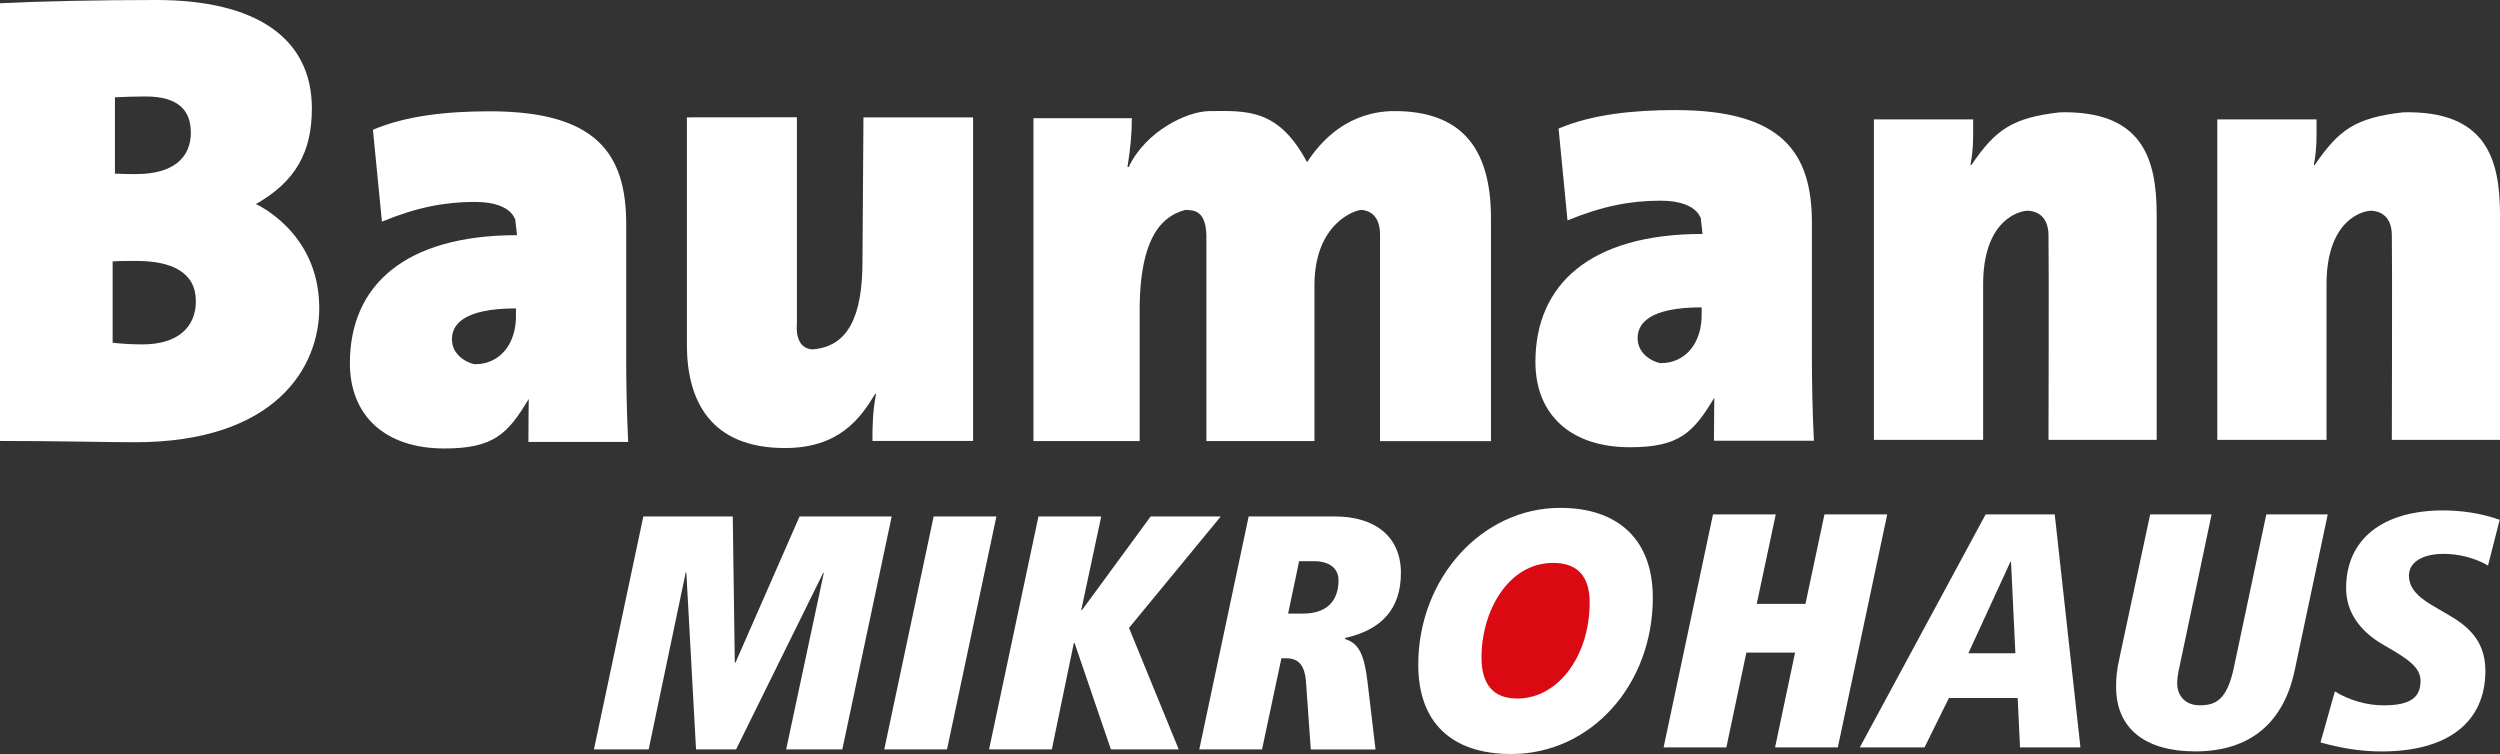
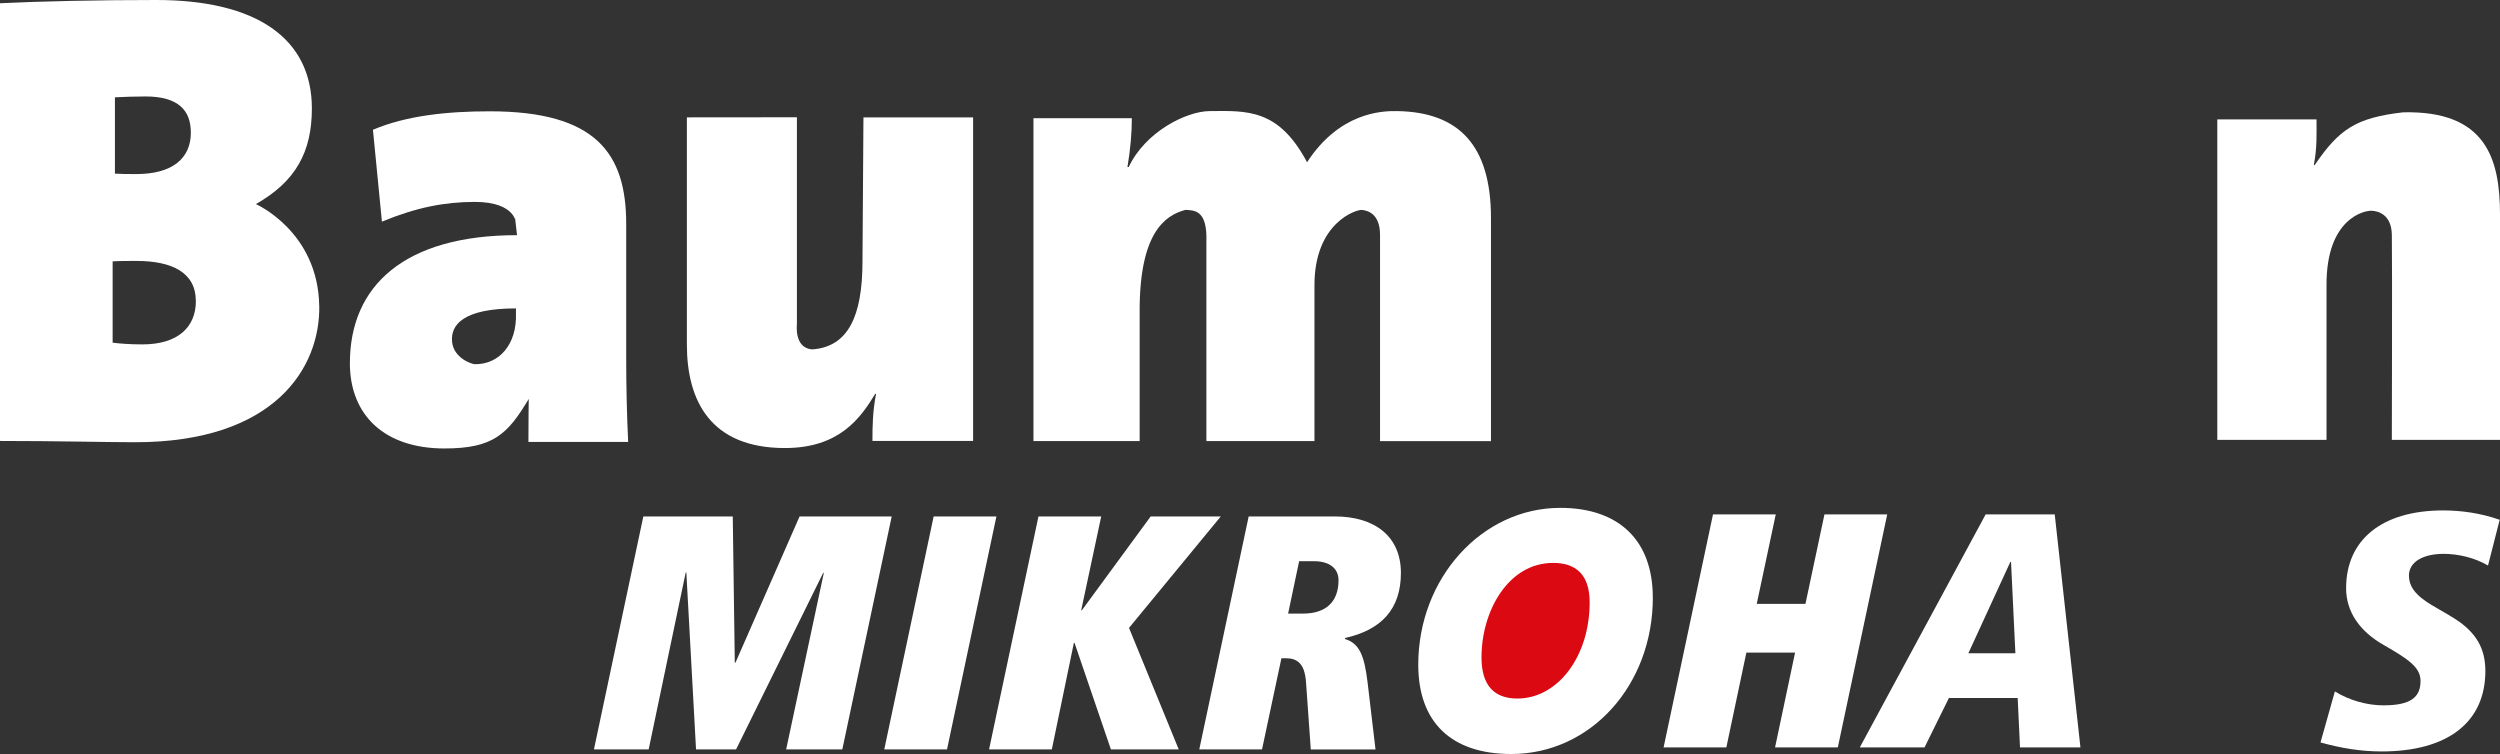
<svg xmlns="http://www.w3.org/2000/svg" id="Ebene_2" data-name="Ebene 2" viewBox="0 0 469.66 141.65">
  <rect x="0" y="0" width="469.66" height="141.65" fill="#333333" stroke="none" />
  <defs>
    <style> .cls-1 { fill: #da0912; } .cls-2 { fill: #fff; } </style>
  </defs>
  <g id="Ebene_1-2" data-name="Ebene 1">
    <g>
      <g>
        <g>
          <path class="cls-2" d="M36.8,56.53c0,4.93-3.37,8.17-10.06,8.17-2.35,0-4.31-.16-5.58-.32v-15.28c1.1-.08,3.7-.08,4.48-.08,6.68,0,11.15,2.18,11.15,7.52M59.97,57.46c-.22-13.99-11.9-19.12-11.9-19.12,7.48-4.24,10.52-9.79,10.52-17.97C58.59,7.19,48.16,0,29.36,0,18.67,0,7.34.24,0,.61v82.23c10.95,0,20.09.24,25.37.24,26.27,0,34.79-14.01,34.61-25.62M35.86,24.88c0,4.89-3.49,7.82-10.25,7.82-1.59,0-2.81,0-4.02-.08v-14.34c1.75-.08,3.72-.16,5.76-.16,6.23,0,8.5,2.69,8.5,6.76" />
          <path class="cls-2" d="M118.01,83.01c-.25-5.01-.37-10.76-.37-15.64v-25.31c0-13.21-5.63-21.15-25.64-21.15-8.01,0-15.72.82-21.94,3.47l1.69,17.26c6.49-2.69,11.84-3.71,17.47-3.71,7.91,0,7.53,4.37,7.53,2.93l.38,3.32c-21.15,0-31.4,9.5-31.4,24.05,0,9.78,6.51,16.02,17.76,16.02,9.26,0,11.91-2.74,15.84-9.31,0,0-.06,4.54-.06,8.08h18.75ZM96.93,58.9c.19,5.79-3.13,9.57-7.71,9.52-.57,0-3.99-1.12-4.29-4.21-.32-3.23,2.18-6.27,12-6.27v.96h0Z" />
-           <path class="cls-2" d="M340.77,82.81c-.26-5.02-.38-10.77-.38-15.66v-25.31c0-13.21-5.63-21.16-25.65-21.16-8.01,0-15.72.83-21.94,3.47l1.68,17.26c6.49-2.69,11.84-3.71,17.47-3.71,7.89,0,7.53,4.38,7.53,2.93l.36,3.32c-21.14,0-31.39,9.5-31.39,24.05,0,9.78,6.5,16.02,17.76,16.02,9.26,0,11.91-2.74,15.85-9.31,0,0-.07,4.54-.07,8.09h18.76ZM319.68,58.69c.18,5.79-3.12,9.57-7.71,9.53-.57,0-3.98-1.12-4.29-4.21-.32-3.24,2.18-6.27,12-6.27v.95h0Z" />
          <path class="cls-2" d="M163.9,82.82c0-2.81.05-5.58.67-8.76l-.12-.12c-2.79,4.63-6.78,10.23-16.99,10.23-13.93,0-18.42-8.81-18.42-19.45V22.05l20.67-.02v38.92s-.55,4.42,2.85,4.69c6.71-.46,9.46-6.09,9.47-16.54l.18-27.04h20.6v60.78h-18.91Z" />
          <path class="cls-2" d="M259.26,82.87v-38.62c.05-4.14-2.38-4.71-3.42-4.81-1.04-.09-8.9,2.38-8.9,14.13v29.29h-20.3v-38.62c-.13-4.7-2.27-4.74-3.93-4.81-3.87,1.02-8.72,4.33-8.61,19.44v23.99h-19.95V22.2h18.48c0,2.78-.24,5.66-.82,9.17h.24c3.14-6.66,10.86-10.46,15.16-10.5,7.1-.07,13-.45,18.34,9.61,6.06-9.3,13.9-9.67,16.96-9.61,11.41.2,17.59,6.26,17.59,20.11v41.89h-20.82Z" />
-           <path class="cls-2" d="M384.84,82.64s.09-33.44,0-38.53c-.07-3.87-2.64-4.47-3.81-4.52-1.37-.06-8.52,1.45-8.47,13.97v29.07h-20.52V22.43h18.64c0,2.79.12,5.36-.5,8.51l.13.12c4.6-6.77,7.73-8.93,16.65-9.96,15.56-.36,18.2,8.72,18.2,19.26v42.28h-20.32Z" />
          <path class="cls-2" d="M449.34,82.64s.09-33.44,0-38.53c-.06-3.87-2.63-4.47-3.8-4.52-1.38-.06-8.52,1.45-8.47,13.97v29.07h-20.52V22.43h18.64c0,2.79.12,5.36-.5,8.51l.12.12c4.61-6.77,7.74-8.93,16.65-9.96,15.57-.36,18.2,8.72,18.2,19.26v42.28h-20.32Z" />
        </g>
        <g>
          <path class="cls-2" d="M147.69,140.79l7.08-33.17h-.12l-16.37,33.17h-7.52l-1.82-33.23h-.12l-6.96,33.23h-10.28l9.28-43.77h16.8l.38,27.46h.13l12.04-27.46h17.31l-9.28,43.77h-10.53Z" />
          <path class="cls-2" d="M166.12,140.79l9.28-43.77h11.79l-9.28,43.77h-11.79Z" />
          <path class="cls-2" d="M208.7,140.79l-6.83-20h-.13l-4.14,20h-11.79l9.28-43.77h11.79l-3.76,17.62h.13l12.92-17.62h13.17l-17.24,20.94,9.34,22.82h-12.73Z" />
          <path class="cls-2" d="M246.25,140.79l-.88-12.42c-.13-2.01-.56-4.7-3.64-4.7h-1l-3.64,17.12h-11.79l9.28-43.77h16.18c7.52,0,12.42,3.76,12.42,10.6s-3.7,10.72-10.47,12.23l-.06.19c2.7.82,3.64,3.01,4.26,8.09l1.5,12.67h-12.16ZM244.81,115.27c4.26,0,6.65-2.19,6.65-6.27,0-2.26-1.76-3.57-4.58-3.57h-2.82l-2.07,9.84h2.82Z" />
          <path class="cls-2" d="M333.47,140.41l3.76-17.81h-9.15l-3.76,17.81h-11.79l9.28-43.77h11.79l-3.57,16.8h9.15l3.57-16.8h11.79l-9.28,43.77h-11.79Z" />
          <path class="cls-2" d="M379.49,140.41l-.44-9.28h-12.92l-4.58,9.28h-12.16l23.64-43.77h12.98l4.83,43.77h-11.35ZM377.8,105.55h-.12l-7.9,17.18h8.84l-.82-17.18Z" />
-           <path class="cls-2" d="M425.76,96.64h11.54l-6.21,29.28c-2.07,9.84-8.34,15.24-18.69,15.24-9.34,0-14.86-4.26-14.86-12.1,0-1.44.06-2.95.69-5.71l5.71-26.71h11.54l-5.64,26.77c-.38,1.88-.82,3.39-.82,4.95,0,2.51,1.69,4.14,4.2,4.14,2.95,0,5.14-.88,6.46-7.15l6.08-28.72Z" />
          <path class="cls-2" d="M438.62,129.88c2.7,1.69,6.08,2.63,9.15,2.63,5.08,0,6.96-1.5,6.96-4.58,0-2.51-2.13-4.01-6.83-6.71-4.58-2.57-7.15-6.27-7.15-10.72,0-9.09,6.71-14.61,18.25-14.61,3.32,0,7.02.5,10.6,1.76l-2.19,8.59c-2.57-1.5-5.64-2.19-8.34-2.19-3.95,0-6.52,1.57-6.52,4.08,0,3.95,4.7,5.58,8.59,8.09,4.14,2.63,5.77,5.71,5.77,9.84,0,9.59-7.02,15.11-19.5,15.11-3.95,0-7.65-.63-11.47-1.69l2.7-9.59Z" />
        </g>
      </g>
      <g>
        <path class="cls-2" d="M310.5,112.24c0-10.69-6.33-16.83-17.39-16.83-14.71,0-26.67,13.21-26.67,29.46,0,10.82,6.21,16.78,17.47,16.78,14.92,0,26.6-12.92,26.6-29.41h0Z" />
        <path class="cls-1" d="M298.64,113.17c0,10.13-5.97,18.06-13.59,18.06-4.47,0-6.73-2.6-6.73-7.73,0-8.73,5.04-17.75,13.46-17.75,4.56,0,6.86,2.5,6.86,7.42h0Z" />
      </g>
    </g>
  </g>
</svg>